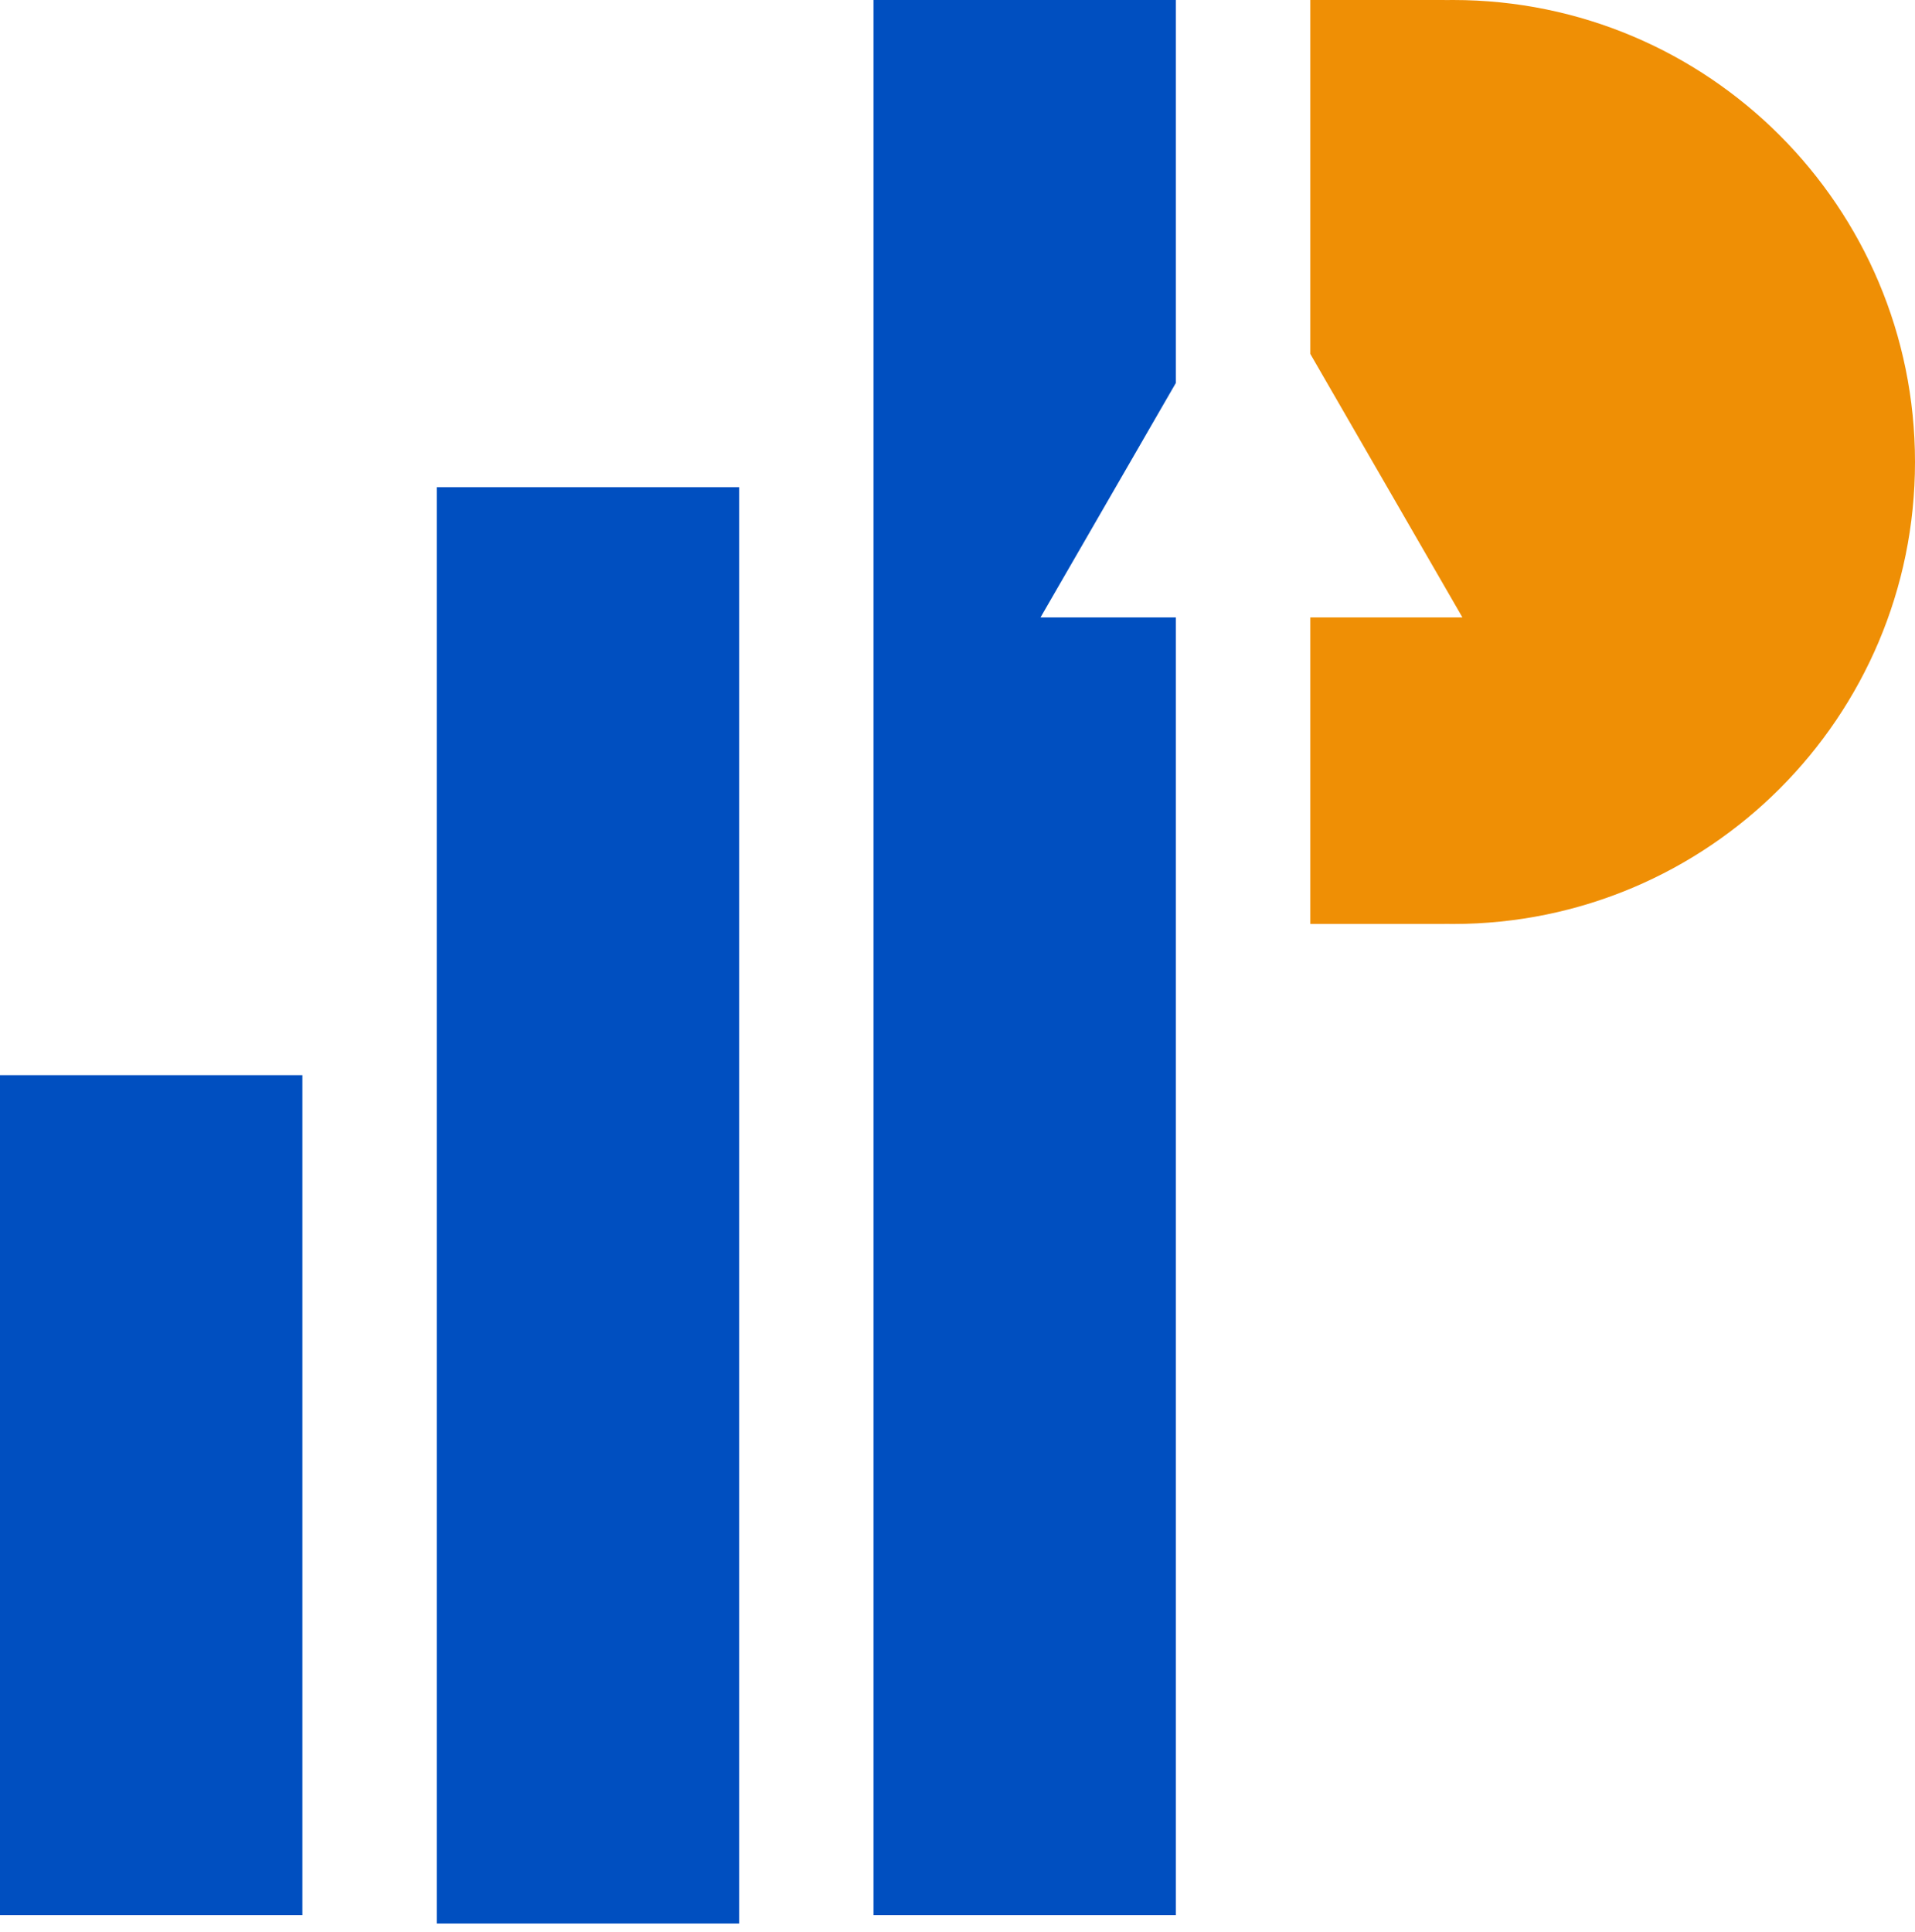
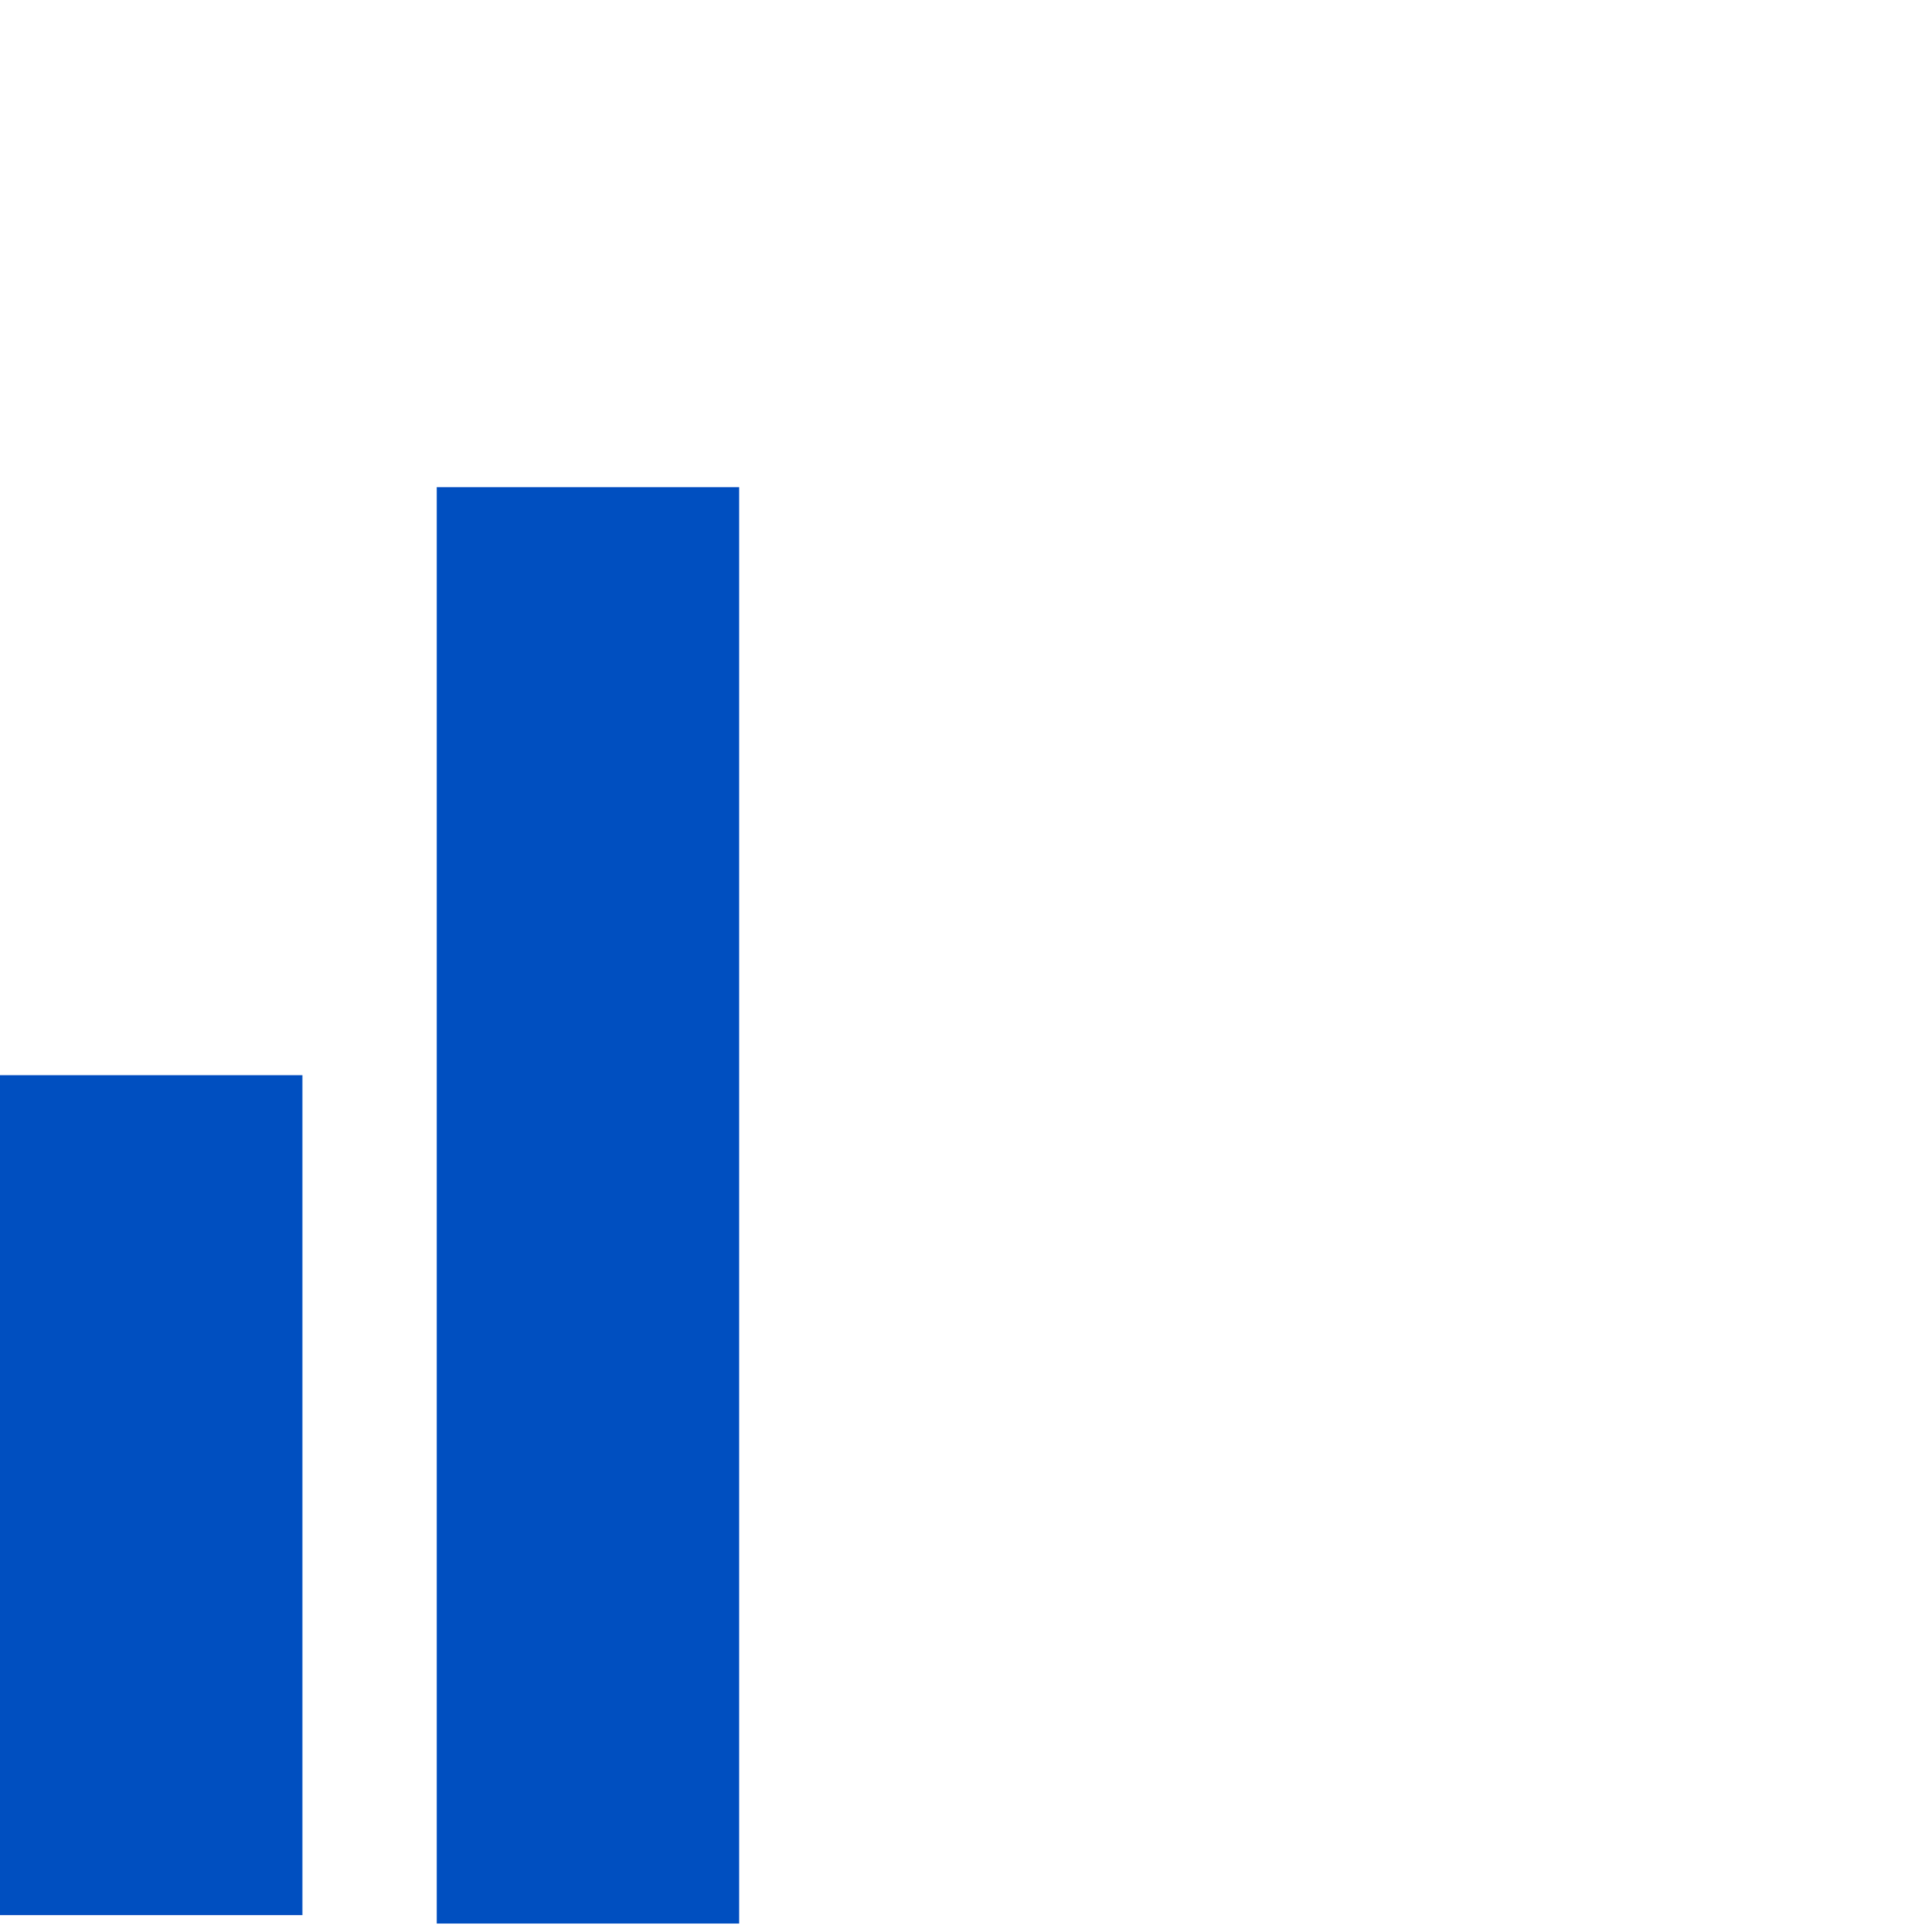
<svg xmlns="http://www.w3.org/2000/svg" width="114" height="115" viewBox="0 0 114 115" fill="none">
  <rect y="64" width="18" height="50" fill="#004FC0" />
  <rect x="26" y="29" width="18" height="85.5" fill="#004FC0" />
-   <path fill-rule="evenodd" clip-rule="evenodd" d="M70 0H52V114H70V36.75H61.943L70 22.794V0Z" fill="#004FC0" />
-   <path fill-rule="evenodd" clip-rule="evenodd" d="M78 0H86V0.004C86.166 0.001 86.333 0 86.5 0C101.688 0 114 12.312 114 27.5C114 42.688 101.688 55 86.5 55C86.333 55 86.166 54.998 86 54.996V55H78V36.75H87.057L78 21.062V0Z" fill="#EF8F05" />
</svg>